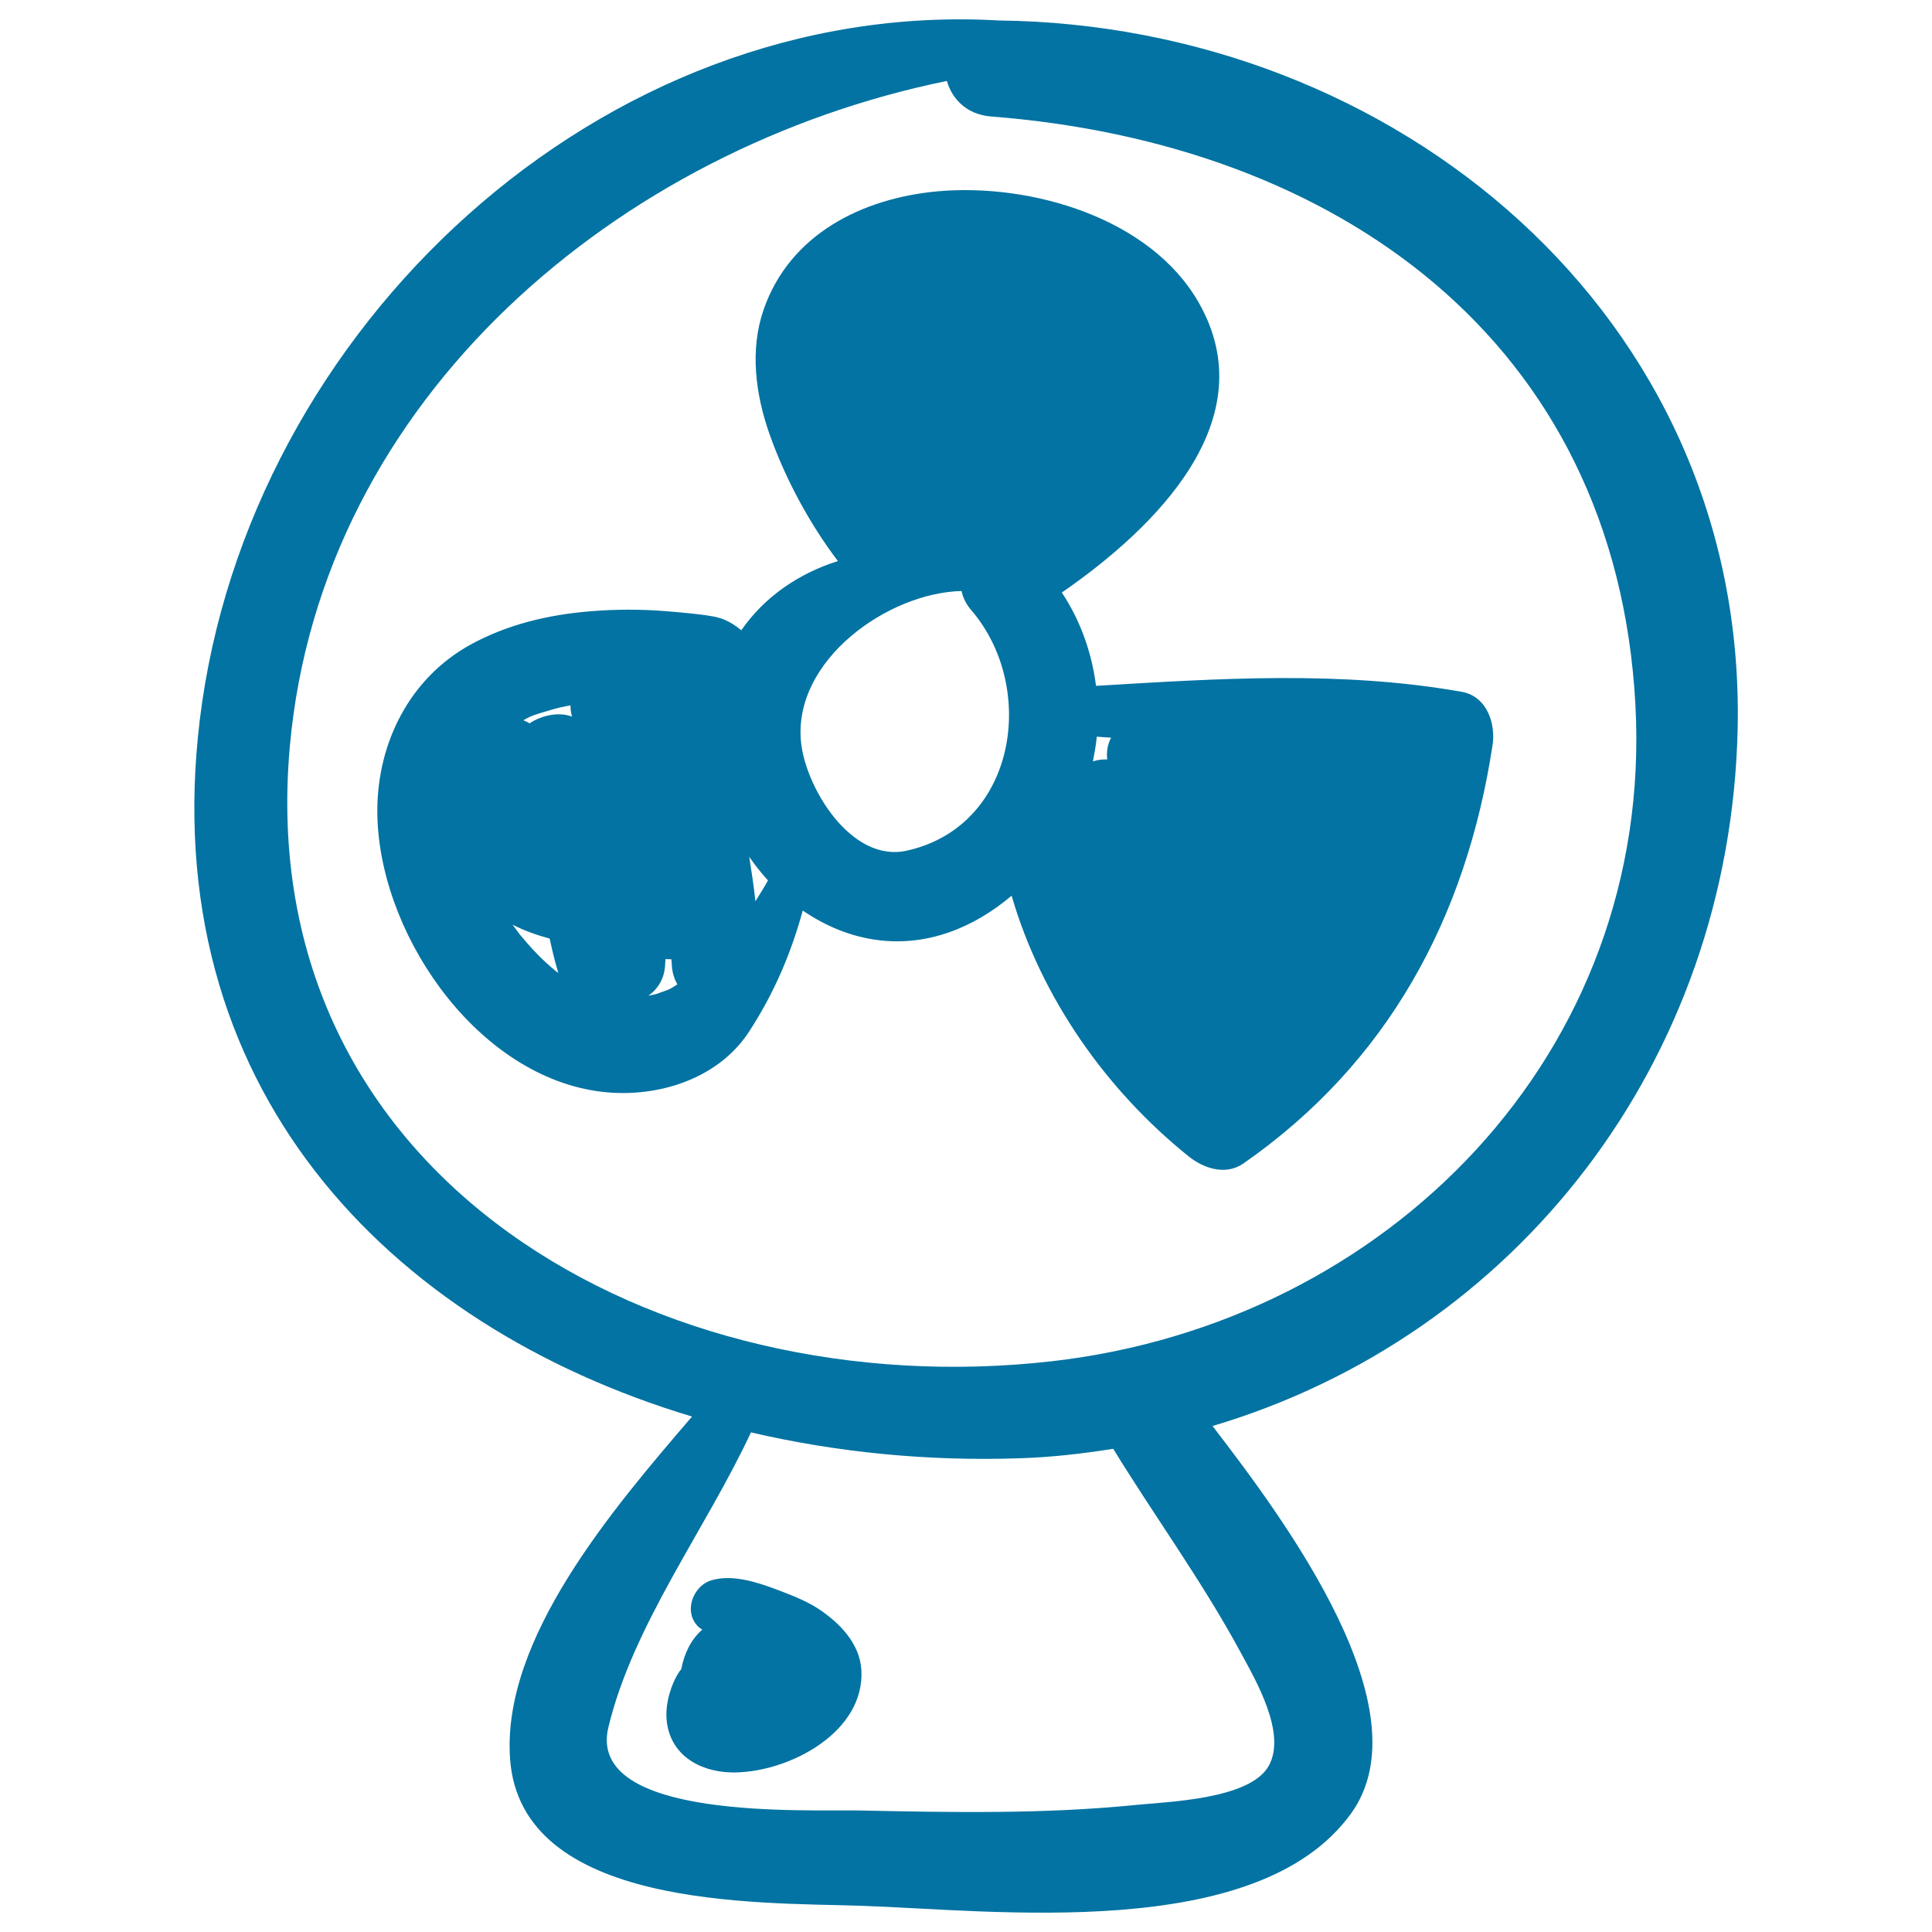
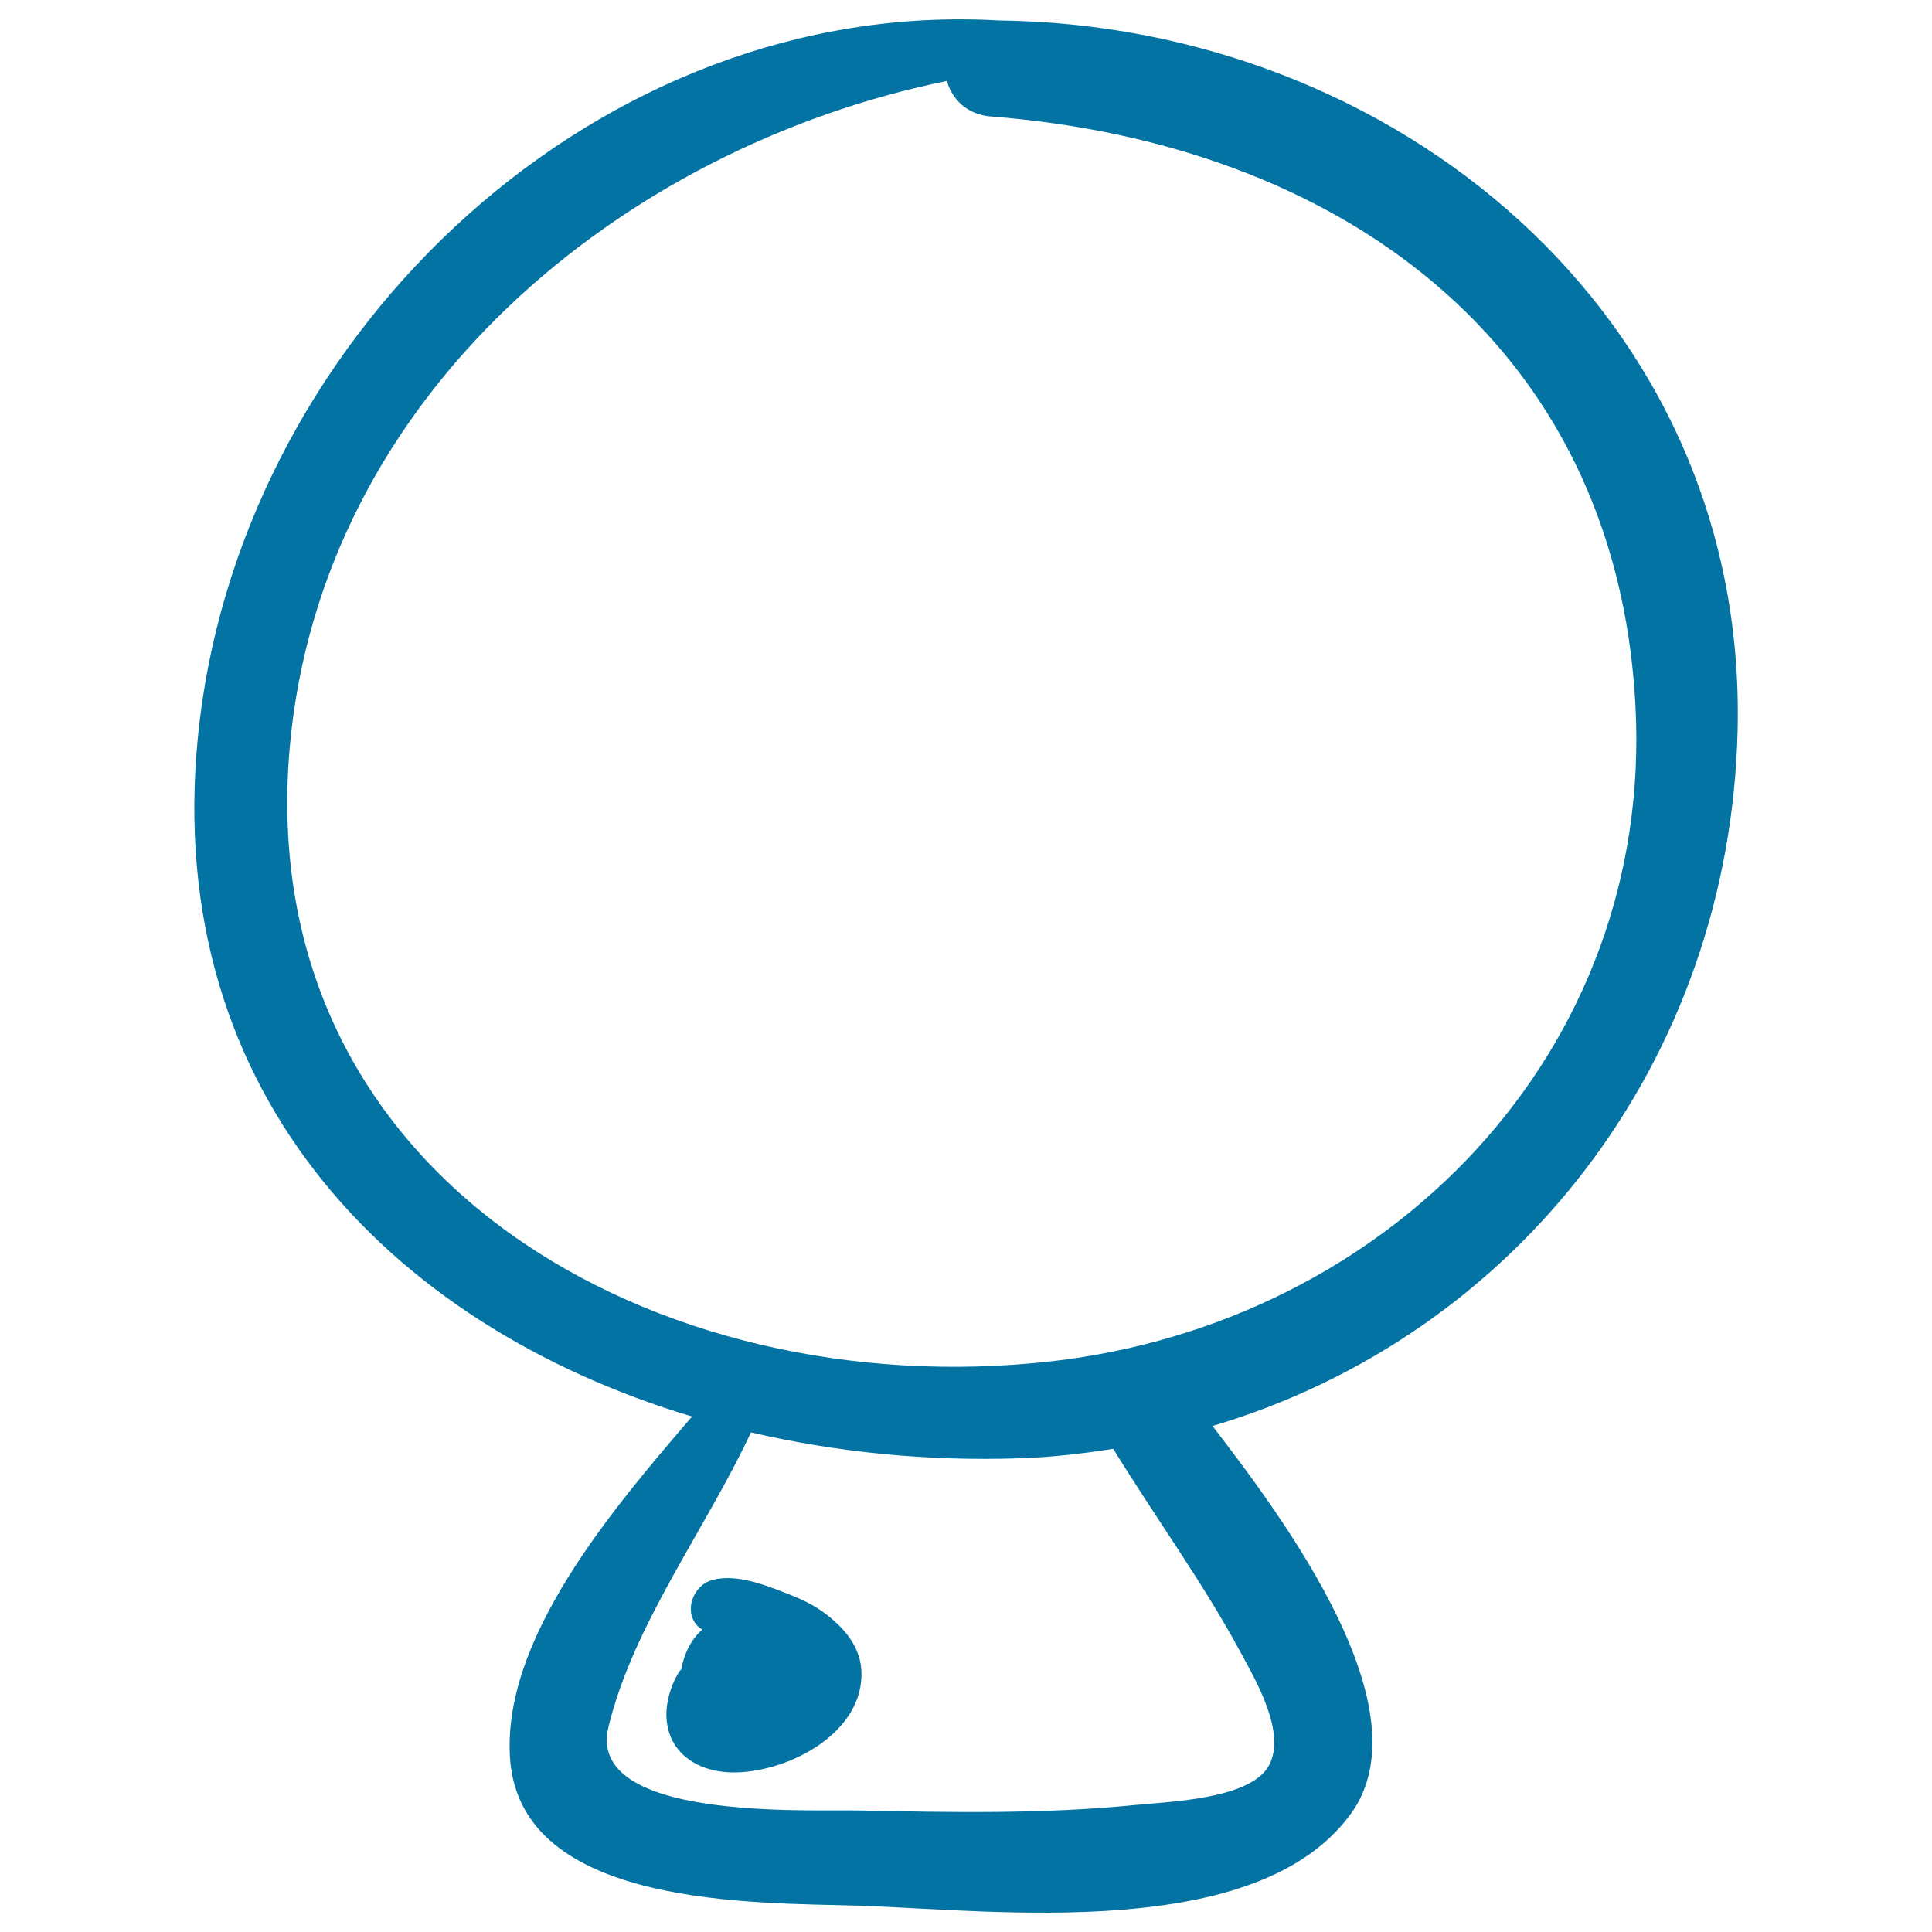
<svg xmlns="http://www.w3.org/2000/svg" viewBox="0 0 1000 1000" style="fill:#0273a2">
  <title>Fan Hand Drawn Tool SVG icon</title>
  <g>
    <path d="M899.4,377.6c4.9-214.6-177.7-364.7-382.4-367C311.5-1.3,128,169.7,103.4,372.7c-22.9,189.1,96.9,313.1,254.8,360.5c-41.5,48.3-98.5,115.1-94.2,177.1c5.5,77.7,127.9,74.4,181,76.1c69.5,2.3,205.7,19.3,254.2-47.6c39-53.7-33.9-151.7-71.6-200.7C784.7,691.4,895.4,549.8,899.4,377.6z M642,855c7.9,14.6,24.1,42.1,14.7,59c-9.8,17.6-53.3,18.6-69.5,20.3c-47,4.7-95,3.8-142.2,2.8c-26.2-0.6-141.8,5.6-130.1-43.1c12.8-53.1,50.3-102.3,73.8-152.6c44.7,10.4,91.6,15,138.9,13.4c16.6-0.5,32.7-2.4,48.6-4.9C597.8,785.1,622.2,818.4,642,855z M544.3,704.6C340.7,727.7,130.1,610,150,386.5c16.2-181.1,171-310.1,340.1-344.6c2.7,9.4,10.3,17.4,22.9,18.4c178.1,13.8,323.4,115.6,333.5,304.7C856.1,545.3,718,684.8,544.3,704.6z" />
    <path d="M425.5,834c-6.7-4.8-14.7-7.9-22.3-10.8c-10.5-4-23.6-8.5-34.8-5.3c-10,2.9-15,17-6.5,24.5c0.5,0.4,1.1,0.7,1.6,1.1c-5.8,5-9.3,12.2-10.9,20.5c-0.3,0.4-0.6,0.7-0.9,1.1c-4.4,6.6-7.3,16.6-6.7,24.5c1.3,18.2,16.4,27.3,33.3,27.8c27.6,0.7,67.1-18.9,67.6-50.2C446.3,852.7,436.5,841.8,425.5,834z" />
-     <path d="M756.7,358.1c-62.5-11.1-126.4-6.9-189.4-3.1c-2.2-17.1-8-33.7-17.7-48.3c48.3-33.4,105.5-89.3,70.9-150c-25.2-44.2-87.2-61.9-134.9-57.7c-39.2,3.5-76.9,22.2-90.4,61.4c-7.2,21-4.1,43.8,3.1,64.3c7.9,22.4,20.4,46,35.4,65.7c-20.2,6.4-37.8,18.3-50,35.8c-4.1-3.2-8-5.9-14.4-7.1c-7.9-1.4-15.9-2-23.9-2.7c-13.3-1.1-26.6-1.1-39.9,0c-21.8,1.8-43.1,6.8-62.4,17.5c-31,17.3-47.6,50.3-47.8,85.2c-0.3,61.7,49.3,135.9,113.2,145.6c28.8,4.4,62.4-4.9,79.2-30.7c13.1-20.1,21.8-40.8,27.8-62.7c11.7,8,24.8,13.5,39,15.3c25.9,3.3,49.9-6.7,69.1-23c15.4,52.9,49,100.7,91.6,134.9c7.8,6.3,19.2,10.1,28.4,3.7c74.7-52,115.2-127,128.9-216.2C774.3,374.8,769.8,360.5,756.7,358.1z M288.6,503.3c-0.1-0.1-0.2-0.1-0.3-0.2c-0.1-0.1-0.1-0.1-0.3-0.2c-1.8-1.5-3.6-3-5.3-4.6c-5-4.5-9.5-9.6-13.8-14.8c-0.7-0.9-2.4-3.3-3.6-4.9c6,3.1,12.5,5.4,19.2,7.2c1.3,6,2.7,11.9,4.5,17.8C288.9,503.4,288.7,503.4,288.6,503.3z M274.1,374.4c-1-0.6-2.1-1.2-3.2-1.6c4.7-2.7,5.6-2.7,13.7-5.2c3.7-1.1,7.2-1.9,10.7-2.5c0,2,0.2,4,0.8,5.8C289.2,368.4,280.6,370.1,274.1,374.4z M347.2,511.6c-0.8,0.5-1.7,0.8-2.6,1.2c0.2-0.2-3.7,1.3-4.6,1.6c-1.4,0.4-2.9,0.7-4.4,1c4.9-3.5,8.5-8.9,8.7-16.7c0-0.8,0.2-1.6,0.2-2.3c1,0.1,2,0.1,3,0.1c0,0.8,0.2,1.5,0.2,2.3c0.1,4.2,1.2,7.7,2.9,10.7C349.5,510.2,348.4,511,347.2,511.6z M391,466.5c-0.8-7.7-2-15.4-3.2-23c3,4.3,6.2,8.4,9.7,12.2C395.5,459.4,393.2,462.9,391,466.5z M469.4,440.3c-29.1,6.5-52.6-33.2-54.8-56.3c-4.2-42.3,45-77.2,83.1-78.1c0.7,3.4,2.3,6.8,5.1,10C537,355.8,526.3,427.6,469.4,440.3z M567.7,381.3c2.5,0.2,4.9,0.4,7.4,0.5c-1.7,3.3-2.5,7-2,11.3c-2.6-0.1-5.1,0.2-7.4,1C566.5,389.8,567.3,385.6,567.7,381.3z" />
  </g>
</svg>